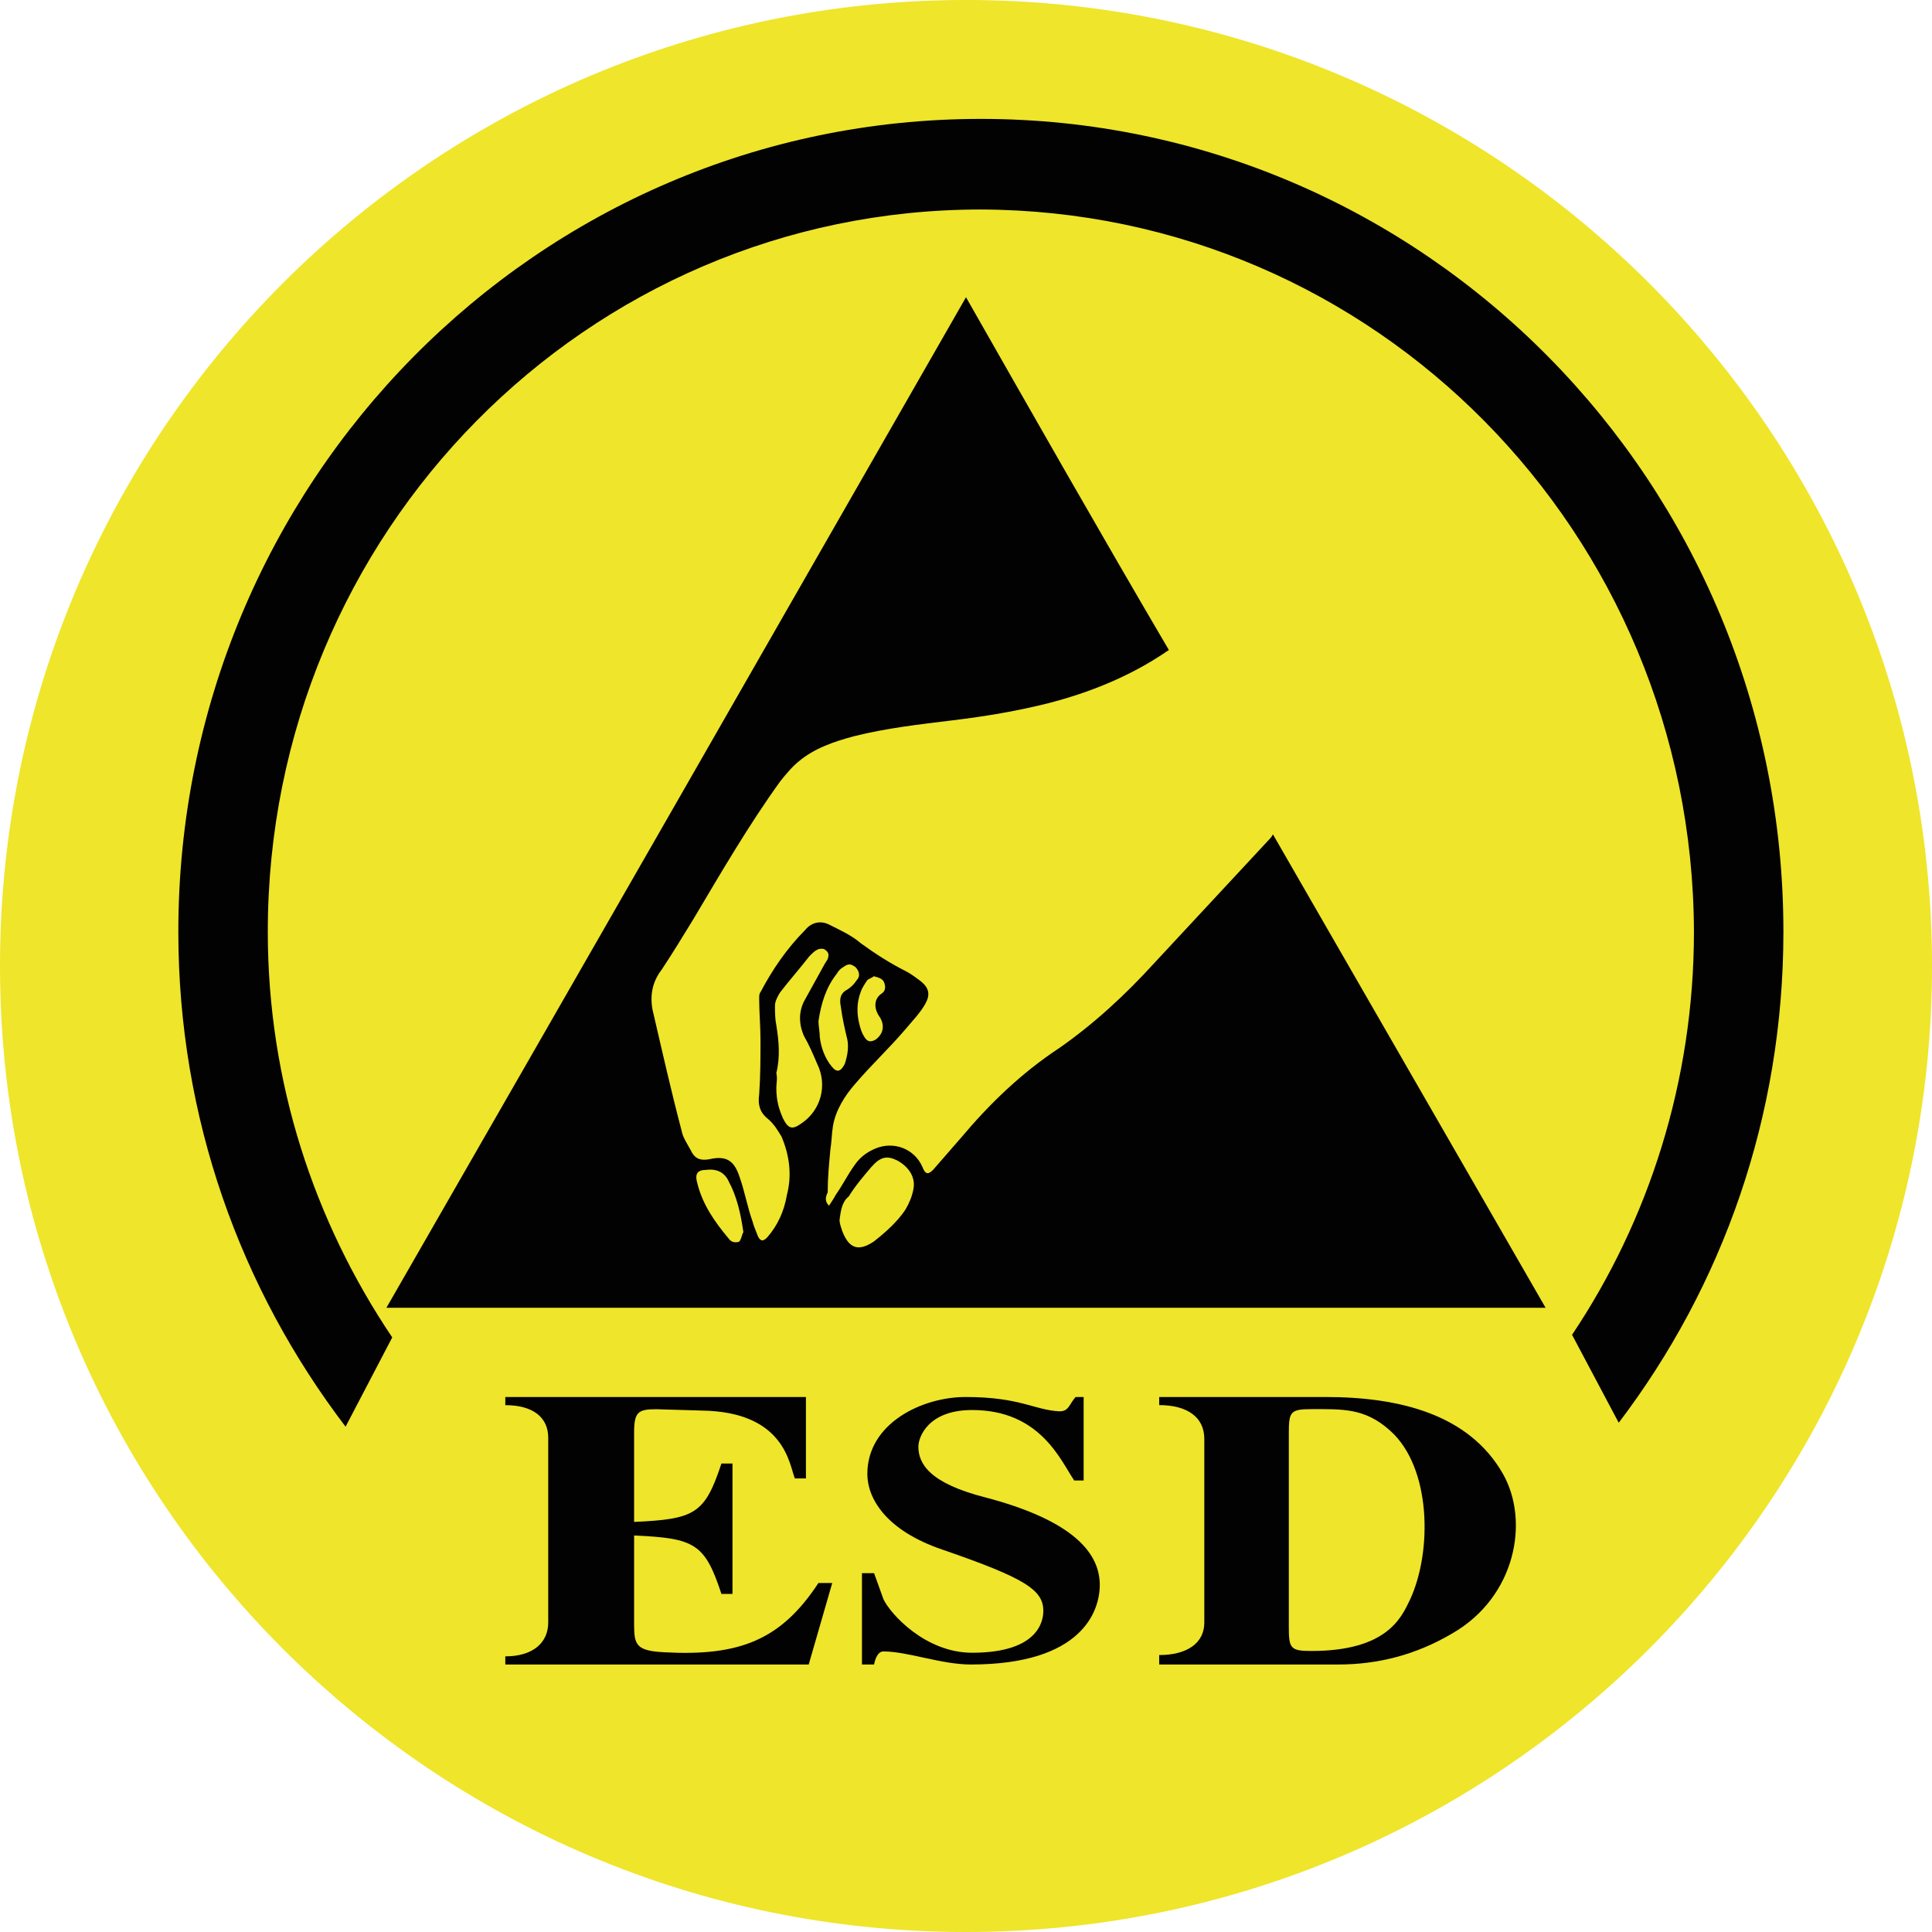
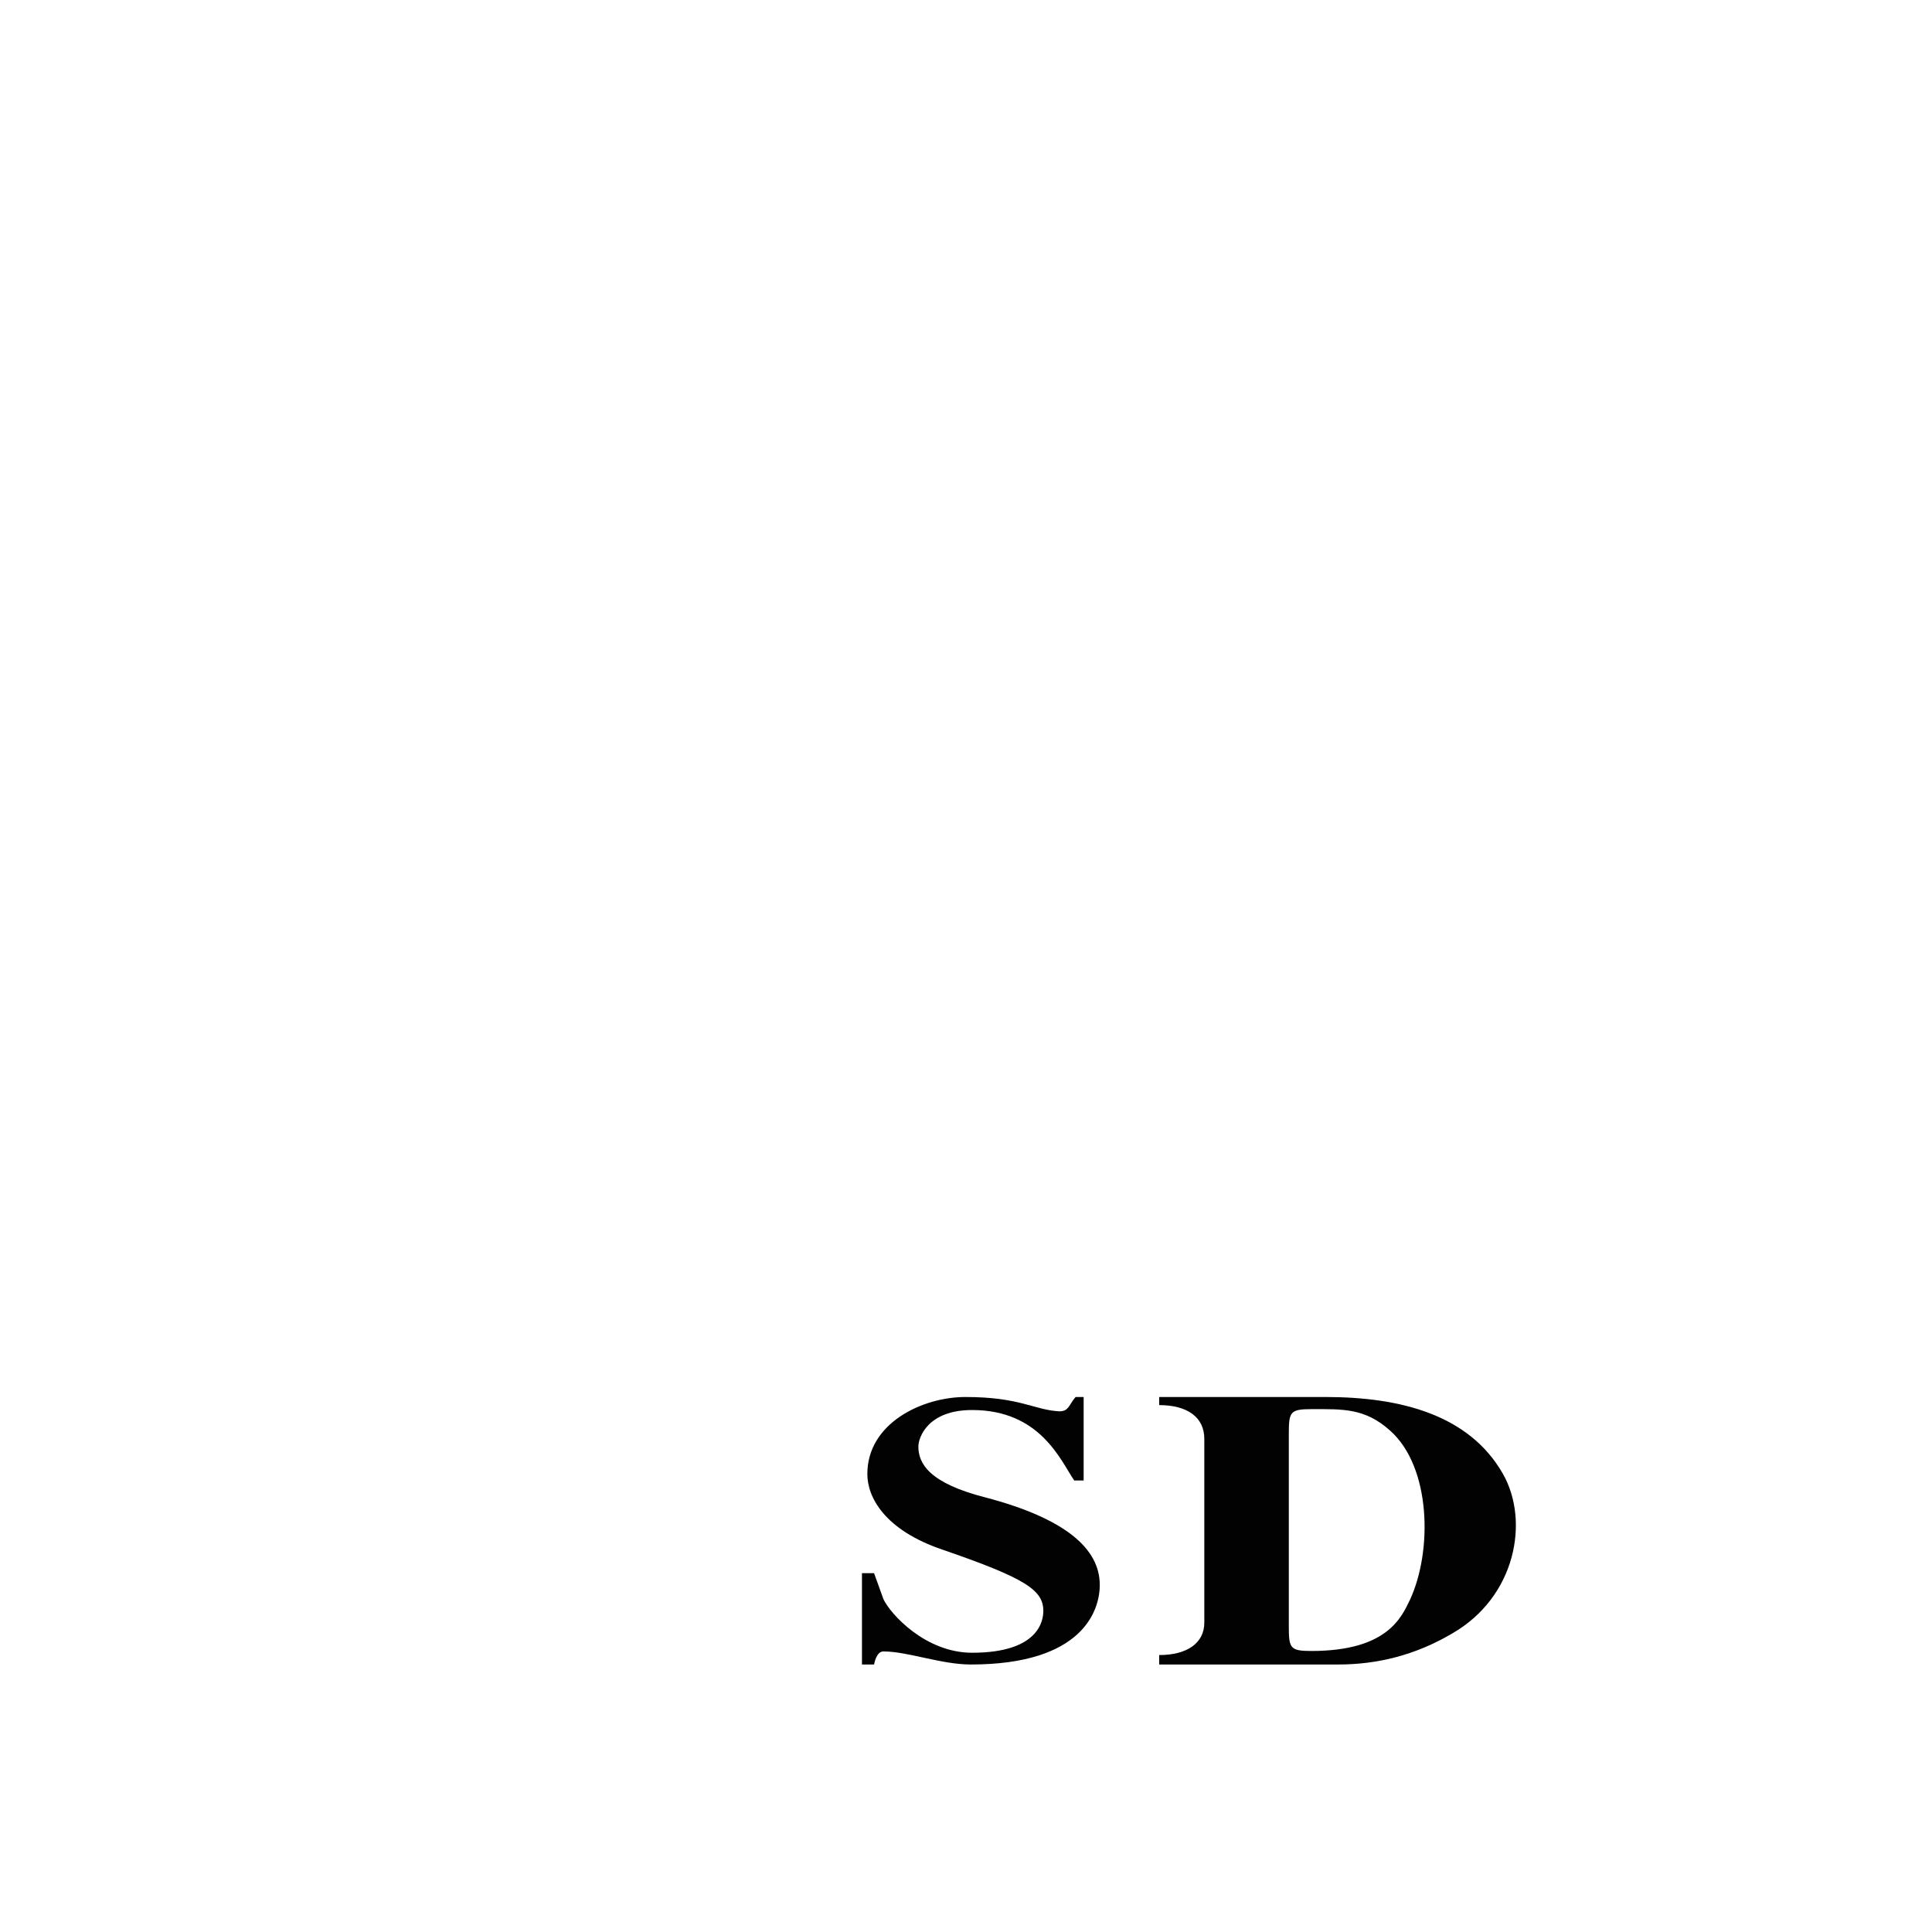
<svg xmlns="http://www.w3.org/2000/svg" width="46px" height="46px" viewBox="0 0 46 46" version="1.1">
  <title>Group 21</title>
  <desc>Created with Sketch.</desc>
  <g id="Desktop" stroke="none" stroke-width="1" fill="none" fill-rule="evenodd">
    <g id="Safety-shoes-Iconen" transform="translate(-1040, -1326)">
      <g id="Group-21" transform="translate(1026, 1310)">
-         <rect id="Rectangle-Copy-17" x="0" y="0" width="76" height="76" />
        <g id="ESD" transform="translate(14, 16)">
-           <path d="M46,23 C46,35.697 35.697,46 23,46 C10.303,46 0,35.697 0,23 C0,10.303 10.303,0 23,0 C35.697,0 46,10.303 46,23" id="Path" fill="#EFE52A" fill-rule="nonzero" />
-           <path d="M23.354,2.831 C12.797,2.831 4.246,11.491 4.246,22.183 C4.246,26.622 5.728,30.687 8.228,33.969 L9.339,31.843 C7.487,29.092 6.376,25.778 6.376,22.183 C6.376,12.679 13.97,4.988 23.354,4.988 C32.738,5.019 40.301,12.679 40.332,22.183 C40.332,25.747 39.251,29.061 37.43,31.781 L38.541,33.875 C41.011,30.624 42.462,26.591 42.462,22.183 C42.462,11.491 33.911,2.831 23.354,2.831" id="Path" fill="#020203" fill-rule="nonzero" />
-           <path d="M15.098,36.559 C16.55,36.624 16.781,36.753 17.177,37.95 L17.44,37.95 L17.44,34.846 L17.177,34.846 C16.781,36.042 16.55,36.171 15.098,36.236 L15.098,34.102 C15.098,33.617 15.197,33.553 15.626,33.553 L16.715,33.585 C18.694,33.617 18.793,34.878 18.925,35.201 L19.189,35.201 L19.189,33.262 L12.031,33.262 L12.031,33.456 C12.69,33.456 13.053,33.747 13.053,34.231 L13.053,38.629 C13.053,39.113 12.69,39.437 12.031,39.437 L12.031,39.631 L19.255,39.631 L19.815,37.691 L19.486,37.691 C18.595,39.049 17.605,39.437 15.824,39.34 C15.164,39.307 15.098,39.178 15.098,38.693 L15.098,36.559 Z" id="Path" fill="#020203" fill-rule="nonzero" />
          <path d="M25.897,33.262 L25.609,33.262 C25.449,33.448 25.449,33.603 25.225,33.603 C24.617,33.572 24.297,33.262 22.986,33.262 C21.962,33.262 20.651,33.883 20.651,35.095 C20.651,35.654 21.067,36.431 22.442,36.897 C24.425,37.58 24.841,37.86 24.841,38.357 C24.841,38.574 24.745,39.351 23.146,39.351 C22.026,39.351 21.195,38.419 21.035,38.077 L20.811,37.456 L20.523,37.456 L20.523,39.631 L20.811,39.631 C20.843,39.475 20.907,39.32 21.035,39.32 C21.611,39.32 22.41,39.631 23.114,39.631 C25.769,39.631 26.185,38.357 26.185,37.736 C26.185,36.866 25.353,36.151 23.466,35.654 C22.122,35.312 21.866,34.846 21.866,34.442 C21.866,34.225 22.09,33.572 23.146,33.572 C24.777,33.572 25.257,34.784 25.577,35.25 L25.801,35.25 L25.801,33.262 L25.897,33.262 Z" id="Path" fill="#020203" fill-rule="nonzero" />
          <path d="M27.6,33.262 L27.6,33.455 C28.271,33.455 28.674,33.744 28.674,34.259 L28.674,38.634 C28.674,39.116 28.271,39.406 27.6,39.406 L27.6,39.631 L31.861,39.631 C32.8,39.631 33.706,39.406 34.578,38.891 C36.088,38.022 36.423,36.221 35.786,35.095 C34.981,33.68 33.337,33.262 31.559,33.262 L27.6,33.262 L27.6,33.262 Z M30.686,34.13 C30.686,33.615 30.72,33.551 31.223,33.551 C31.961,33.551 32.498,33.519 33.102,34.066 C34.075,34.934 34.108,36.929 33.572,38.087 C33.37,38.505 33.035,39.309 31.223,39.309 C30.72,39.309 30.686,39.245 30.686,38.73 L30.686,34.13 L30.686,34.13 Z" id="Shape" fill="#020203" />
-           <path d="M19.738,28.707 C19.801,28.612 19.864,28.518 19.895,28.454 C20.052,28.233 20.177,27.981 20.334,27.76 C20.46,27.57 20.616,27.444 20.836,27.349 C21.275,27.16 21.777,27.349 21.965,27.791 C22.028,27.949 22.09,27.981 22.216,27.854 C22.435,27.602 22.655,27.349 22.875,27.097 C23.565,26.276 24.317,25.549 25.227,24.949 C26.042,24.381 26.795,23.686 27.485,22.928 C28.395,21.95 29.304,20.971 30.214,19.992 C30.245,19.96 30.276,19.929 30.308,19.866 C32.472,23.623 34.636,27.381 36.8,31.138 L9.2,31.138 C13.81,23.118 18.39,15.129 23,7.077 C24.6,9.887 26.199,12.698 27.83,15.476 C27.799,15.508 27.767,15.508 27.736,15.54 C26.889,16.108 25.948,16.487 24.976,16.739 C24.223,16.929 23.47,17.055 22.686,17.15 C21.902,17.245 21.087,17.339 20.334,17.529 C19.864,17.655 19.393,17.813 19.017,18.129 C18.86,18.255 18.703,18.445 18.578,18.602 C17.825,19.644 17.166,20.781 16.508,21.886 C16.257,22.297 16.006,22.707 15.755,23.086 C15.535,23.371 15.473,23.686 15.535,24.034 C15.755,24.981 15.975,25.96 16.225,26.907 C16.257,27.097 16.382,27.255 16.476,27.444 C16.57,27.602 16.696,27.633 16.884,27.602 C17.292,27.507 17.48,27.633 17.605,28.012 C17.731,28.36 17.794,28.739 17.919,29.086 C17.95,29.212 18.013,29.339 18.045,29.433 C18.107,29.56 18.17,29.56 18.264,29.465 C18.515,29.181 18.672,28.833 18.735,28.454 C18.86,27.981 18.797,27.507 18.609,27.065 C18.515,26.907 18.421,26.749 18.264,26.623 C18.076,26.465 18.045,26.276 18.076,26.055 C18.107,25.613 18.107,25.17 18.107,24.76 C18.107,24.444 18.076,24.097 18.076,23.781 C18.076,23.718 18.076,23.655 18.107,23.623 C18.39,23.086 18.735,22.581 19.174,22.139 C19.33,21.95 19.55,21.918 19.738,22.013 C19.989,22.139 20.271,22.265 20.491,22.455 C20.836,22.707 21.181,22.928 21.557,23.118 C21.683,23.181 21.808,23.276 21.934,23.371 C22.122,23.528 22.153,23.686 22.028,23.907 C21.902,24.128 21.714,24.318 21.557,24.507 C21.181,24.949 20.742,25.36 20.365,25.802 C20.115,26.086 19.895,26.434 19.832,26.812 C19.801,27.002 19.801,27.191 19.77,27.381 C19.738,27.728 19.707,28.044 19.707,28.391 C19.644,28.518 19.644,28.612 19.738,28.707 M18.484,25.897 C18.484,26.212 18.546,26.402 18.64,26.623 C18.766,26.876 18.86,26.907 19.08,26.749 C19.55,26.434 19.707,25.834 19.456,25.328 C19.362,25.107 19.268,24.886 19.142,24.665 C19.017,24.381 19.017,24.097 19.142,23.844 C19.299,23.56 19.456,23.276 19.613,22.992 C19.644,22.928 19.675,22.897 19.707,22.834 C19.738,22.739 19.738,22.676 19.644,22.613 C19.613,22.581 19.519,22.581 19.456,22.613 C19.393,22.644 19.33,22.707 19.268,22.771 C19.048,23.055 18.797,23.339 18.578,23.623 C18.515,23.718 18.452,23.844 18.452,23.939 C18.452,24.097 18.452,24.255 18.484,24.413 C18.546,24.792 18.578,25.17 18.484,25.549 C18.515,25.676 18.484,25.802 18.484,25.897 M19.989,29.054 C19.989,29.118 20.02,29.212 20.052,29.307 C20.209,29.718 20.428,29.812 20.805,29.56 C21.087,29.339 21.369,29.086 21.557,28.802 C21.651,28.644 21.714,28.486 21.745,28.328 C21.808,28.044 21.651,27.791 21.369,27.633 C21.118,27.507 20.961,27.539 20.742,27.791 C20.554,28.012 20.365,28.233 20.209,28.486 C20.052,28.612 20.02,28.802 19.989,29.054 M19.487,24.318 C19.487,24.413 19.519,24.57 19.519,24.697 C19.55,24.949 19.644,25.202 19.801,25.391 C19.926,25.549 20.02,25.518 20.115,25.328 C20.177,25.139 20.209,24.949 20.177,24.76 C20.115,24.507 20.052,24.223 20.02,23.971 C19.989,23.813 19.989,23.655 20.177,23.56 C20.271,23.497 20.334,23.434 20.397,23.339 C20.491,23.244 20.46,23.118 20.365,23.023 C20.271,22.96 20.209,22.928 20.083,23.023 C20.02,23.055 19.958,23.118 19.926,23.181 C19.675,23.497 19.55,23.876 19.487,24.318 M17.7,29.339 C17.637,28.897 17.543,28.486 17.355,28.139 C17.26,27.918 17.072,27.823 16.821,27.854 C16.602,27.854 16.539,27.949 16.602,28.17 C16.727,28.675 17.01,29.086 17.355,29.496 C17.417,29.591 17.543,29.591 17.605,29.56 C17.668,29.465 17.668,29.37 17.7,29.339 M20.805,23.244 C20.773,23.276 20.679,23.307 20.648,23.339 C20.585,23.434 20.522,23.528 20.491,23.623 C20.397,23.876 20.397,24.128 20.46,24.381 C20.491,24.507 20.522,24.602 20.585,24.697 C20.648,24.792 20.71,24.823 20.836,24.76 C21.024,24.634 21.087,24.413 20.93,24.192 C20.805,24.002 20.805,23.781 20.993,23.655 C21.087,23.592 21.087,23.497 21.055,23.402 C21.024,23.307 20.93,23.276 20.805,23.244" id="Shape" fill="#020203" fill-rule="nonzero" />
        </g>
      </g>
    </g>
  </g>
</svg>